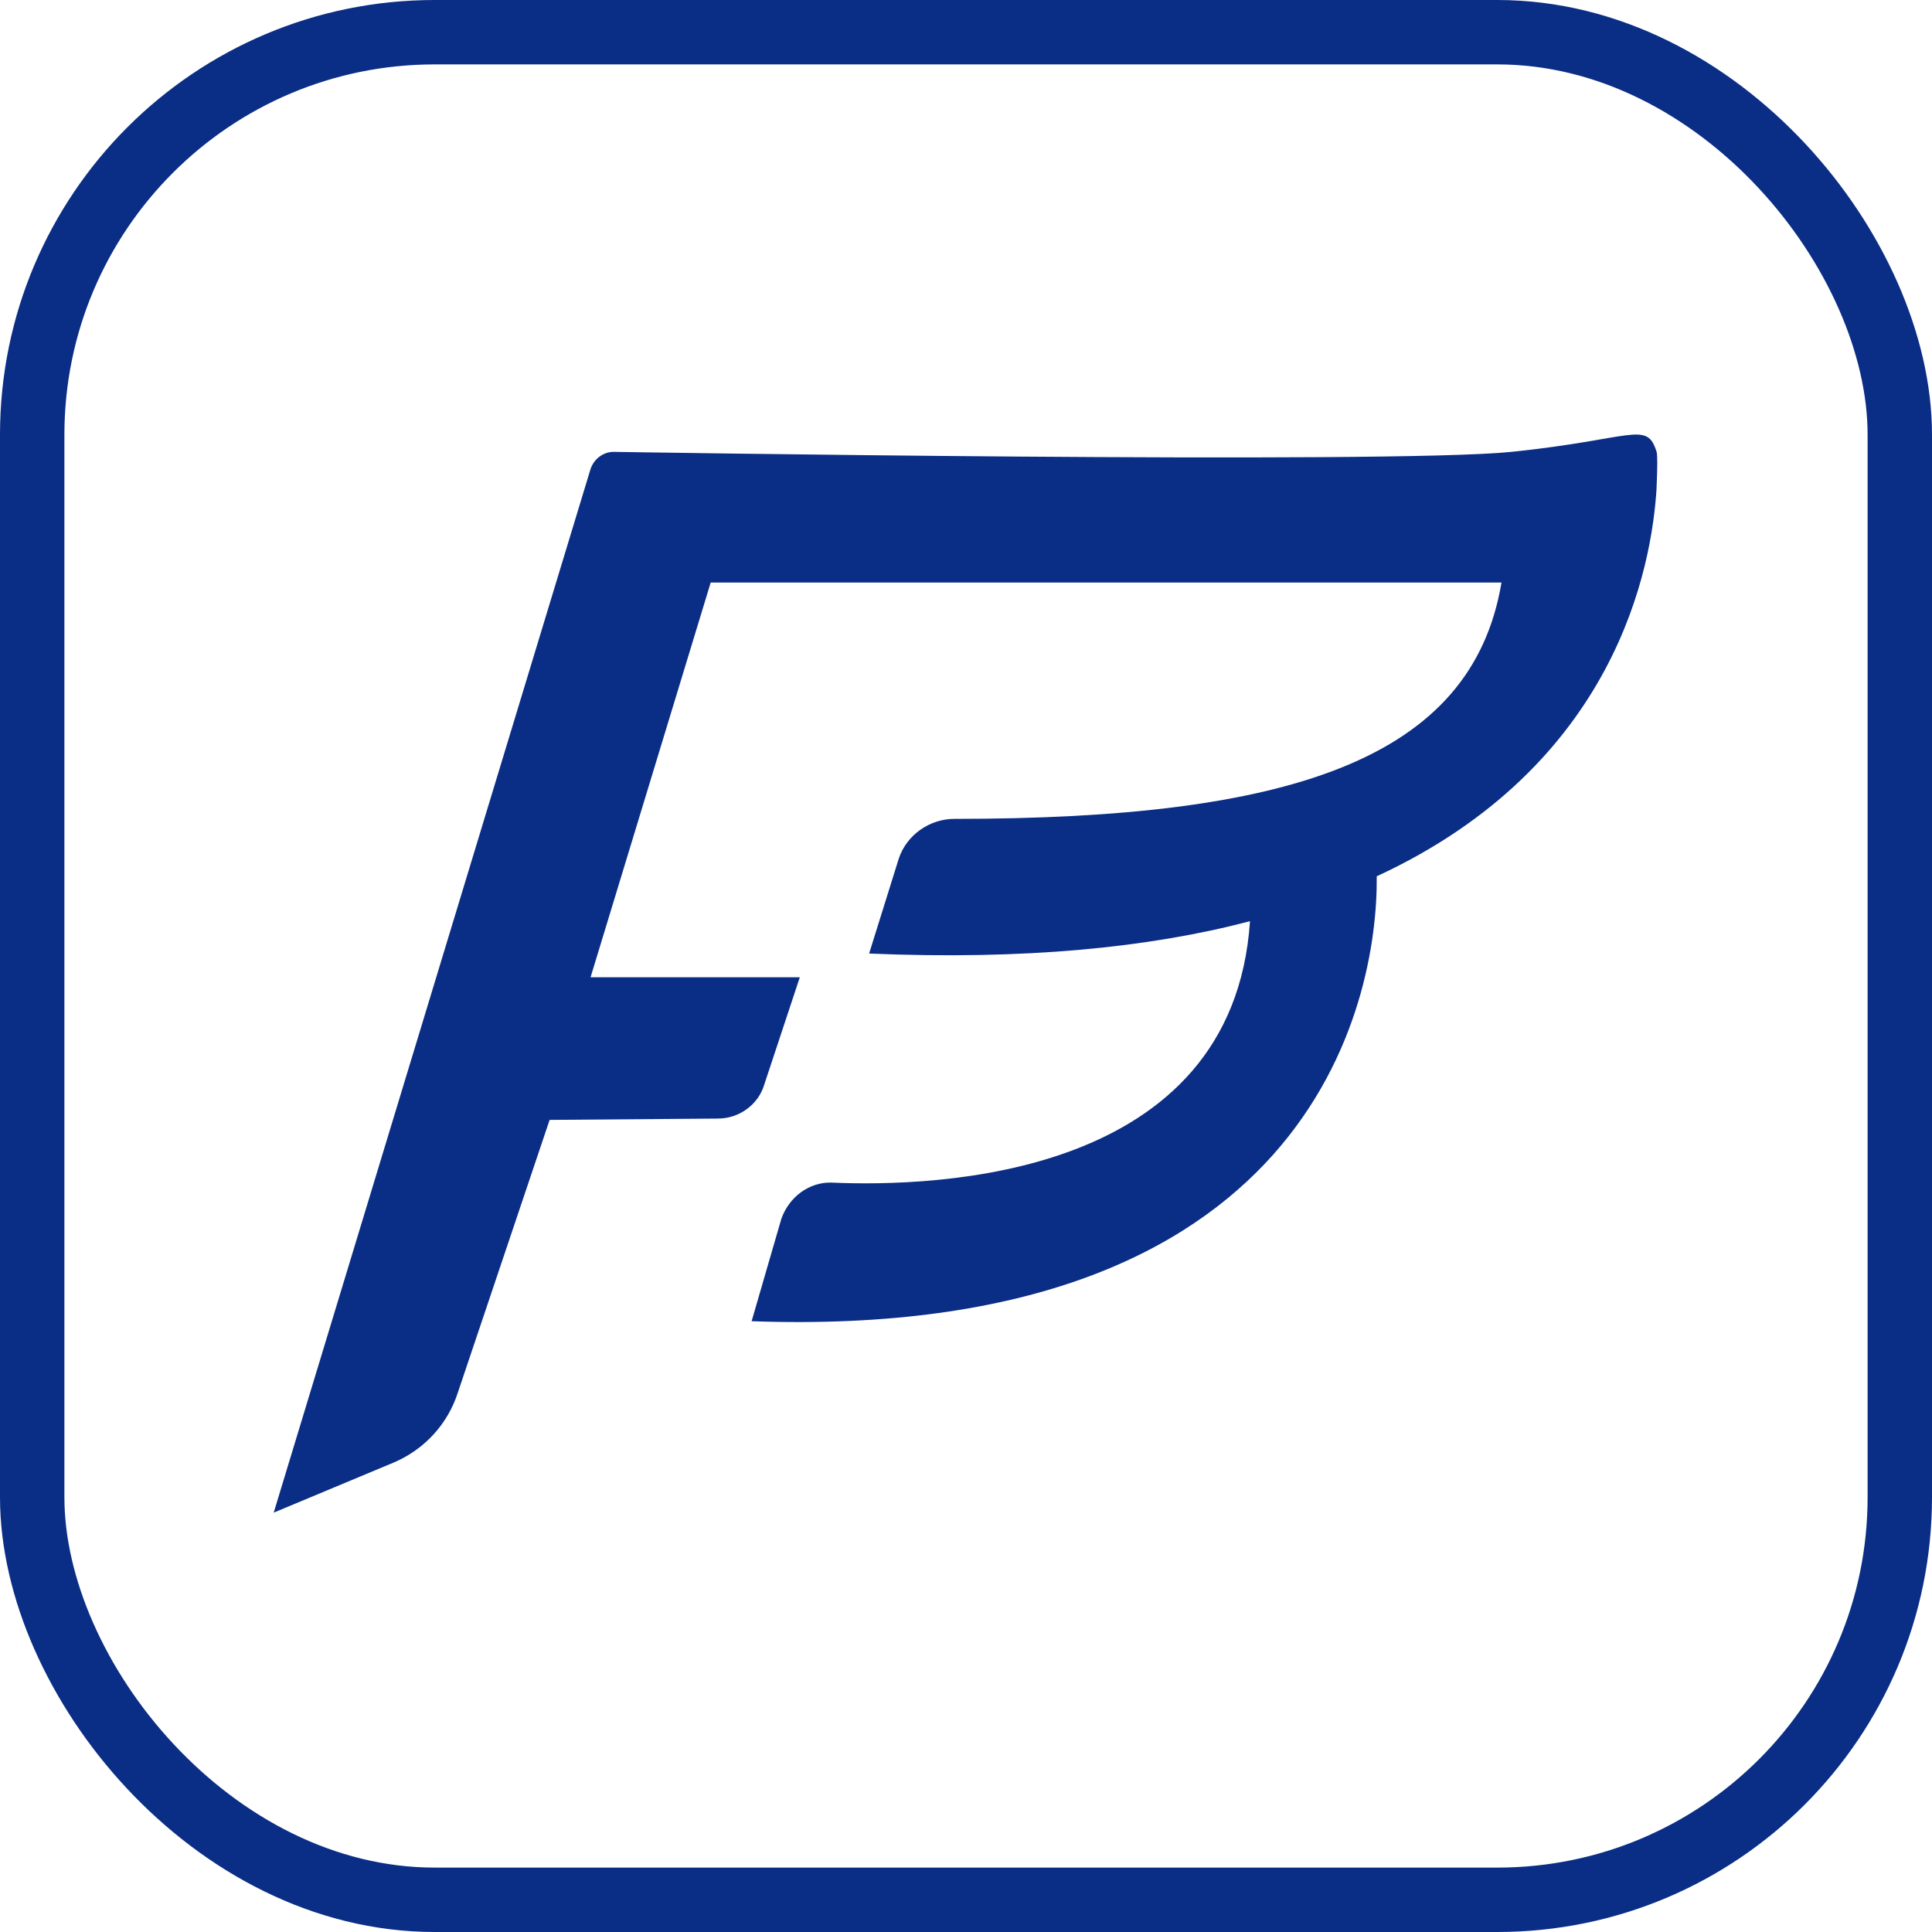
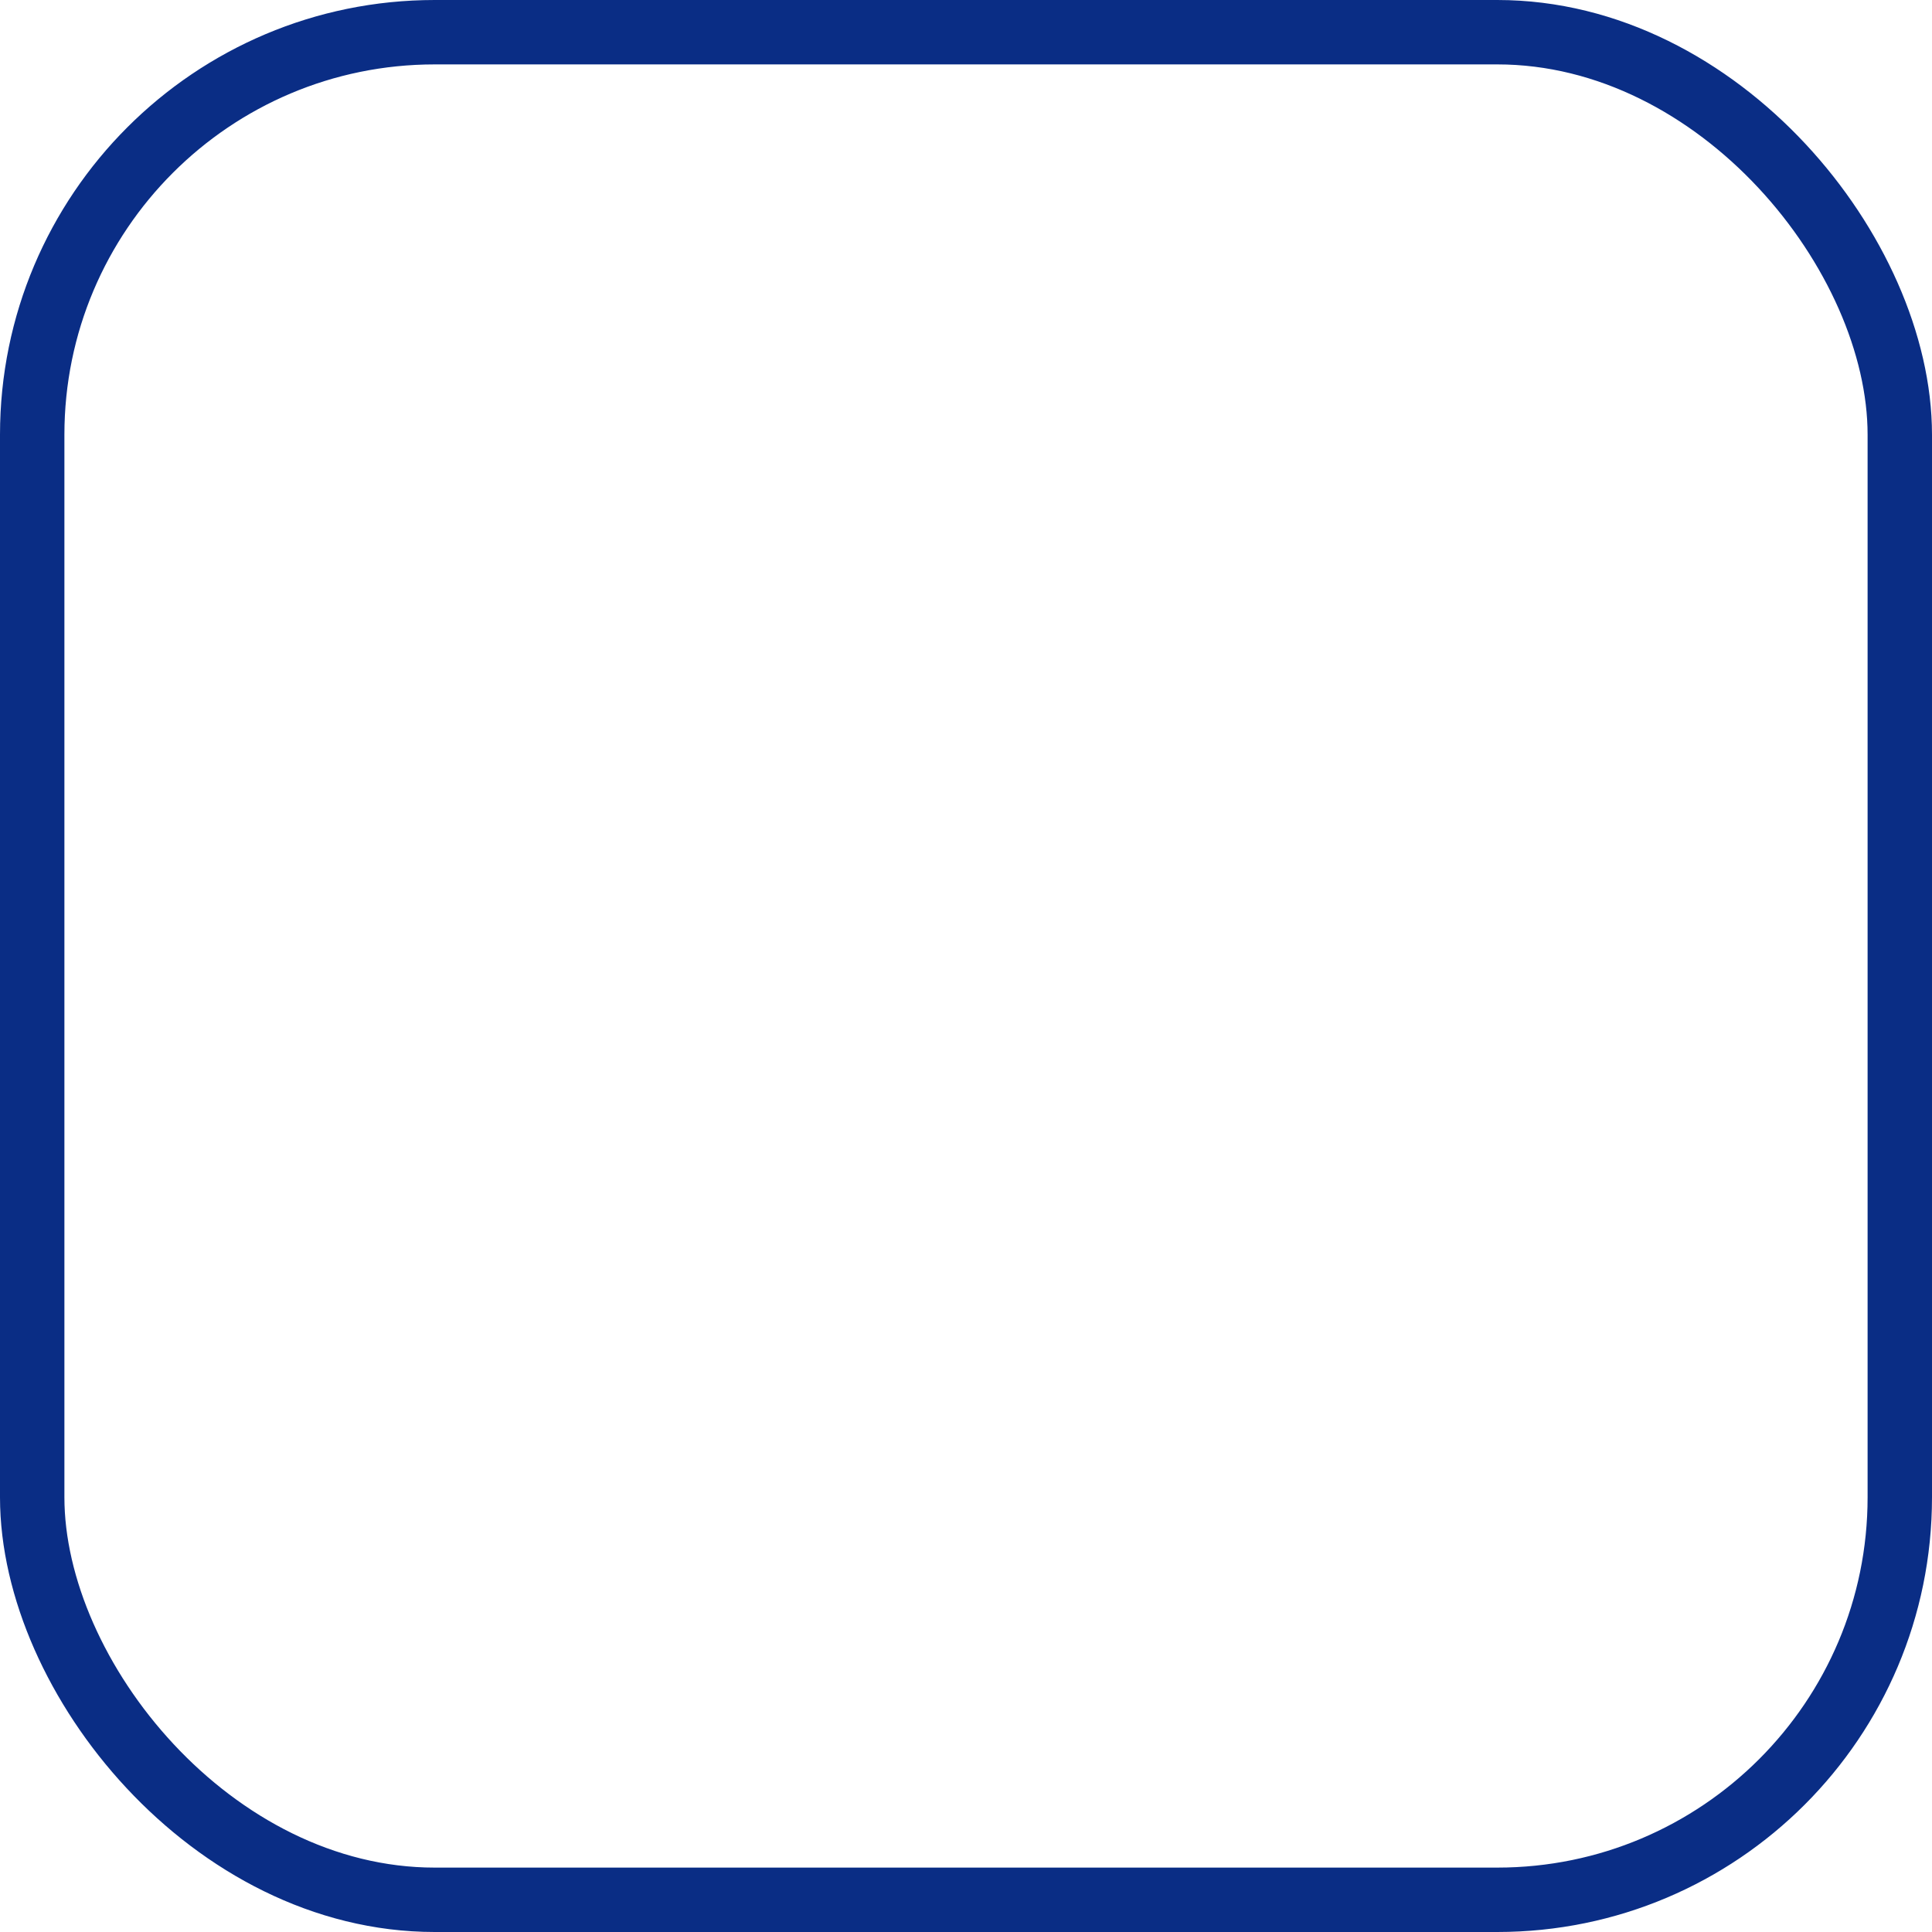
<svg xmlns="http://www.w3.org/2000/svg" viewBox="0 0 24 24">
  <defs>
    <style>
      .cls-1 { fill: #0a2d85; }
      .border { fill: none; stroke: #0a2d85; stroke-width: 0.8; }
    </style>
  </defs>
  <rect class="border" x="0.4" y="0.4" width="23.2" height="23.2" rx="5" />
  <g transform="translate(3.4,5.4) scale(0.82)">
-     <path class="cls-1" d="M20.95.79q.02-.46,0-.53c-.15-.48-.35-.19-2.2,0-1.85.19-13.6,0-13.6,0-.16,0-.3.11-.35.26L0,16.33l1.82-.76c.47-.2.82-.59.97-1.06l1.39-4.13,2.55-.02c.32,0,.61-.21.7-.51l.54-1.63h-3.17l1.82-5.98h11.98c-.45,2.68-3.2,3.58-8.29,3.58-.37,0-.72.24-.84.6l-.45,1.44c2.36.1,4.25-.09,5.77-.49-.26,3.89-4.75,4.03-6.34,3.96-.33-.01-.64.21-.76.55l-.45,1.55c8.43.3,9.49-4.79,9.47-6.74,3.63-1.68,4.17-4.69,4.24-5.89Z" />
-   </g>
+     </g>
</svg>